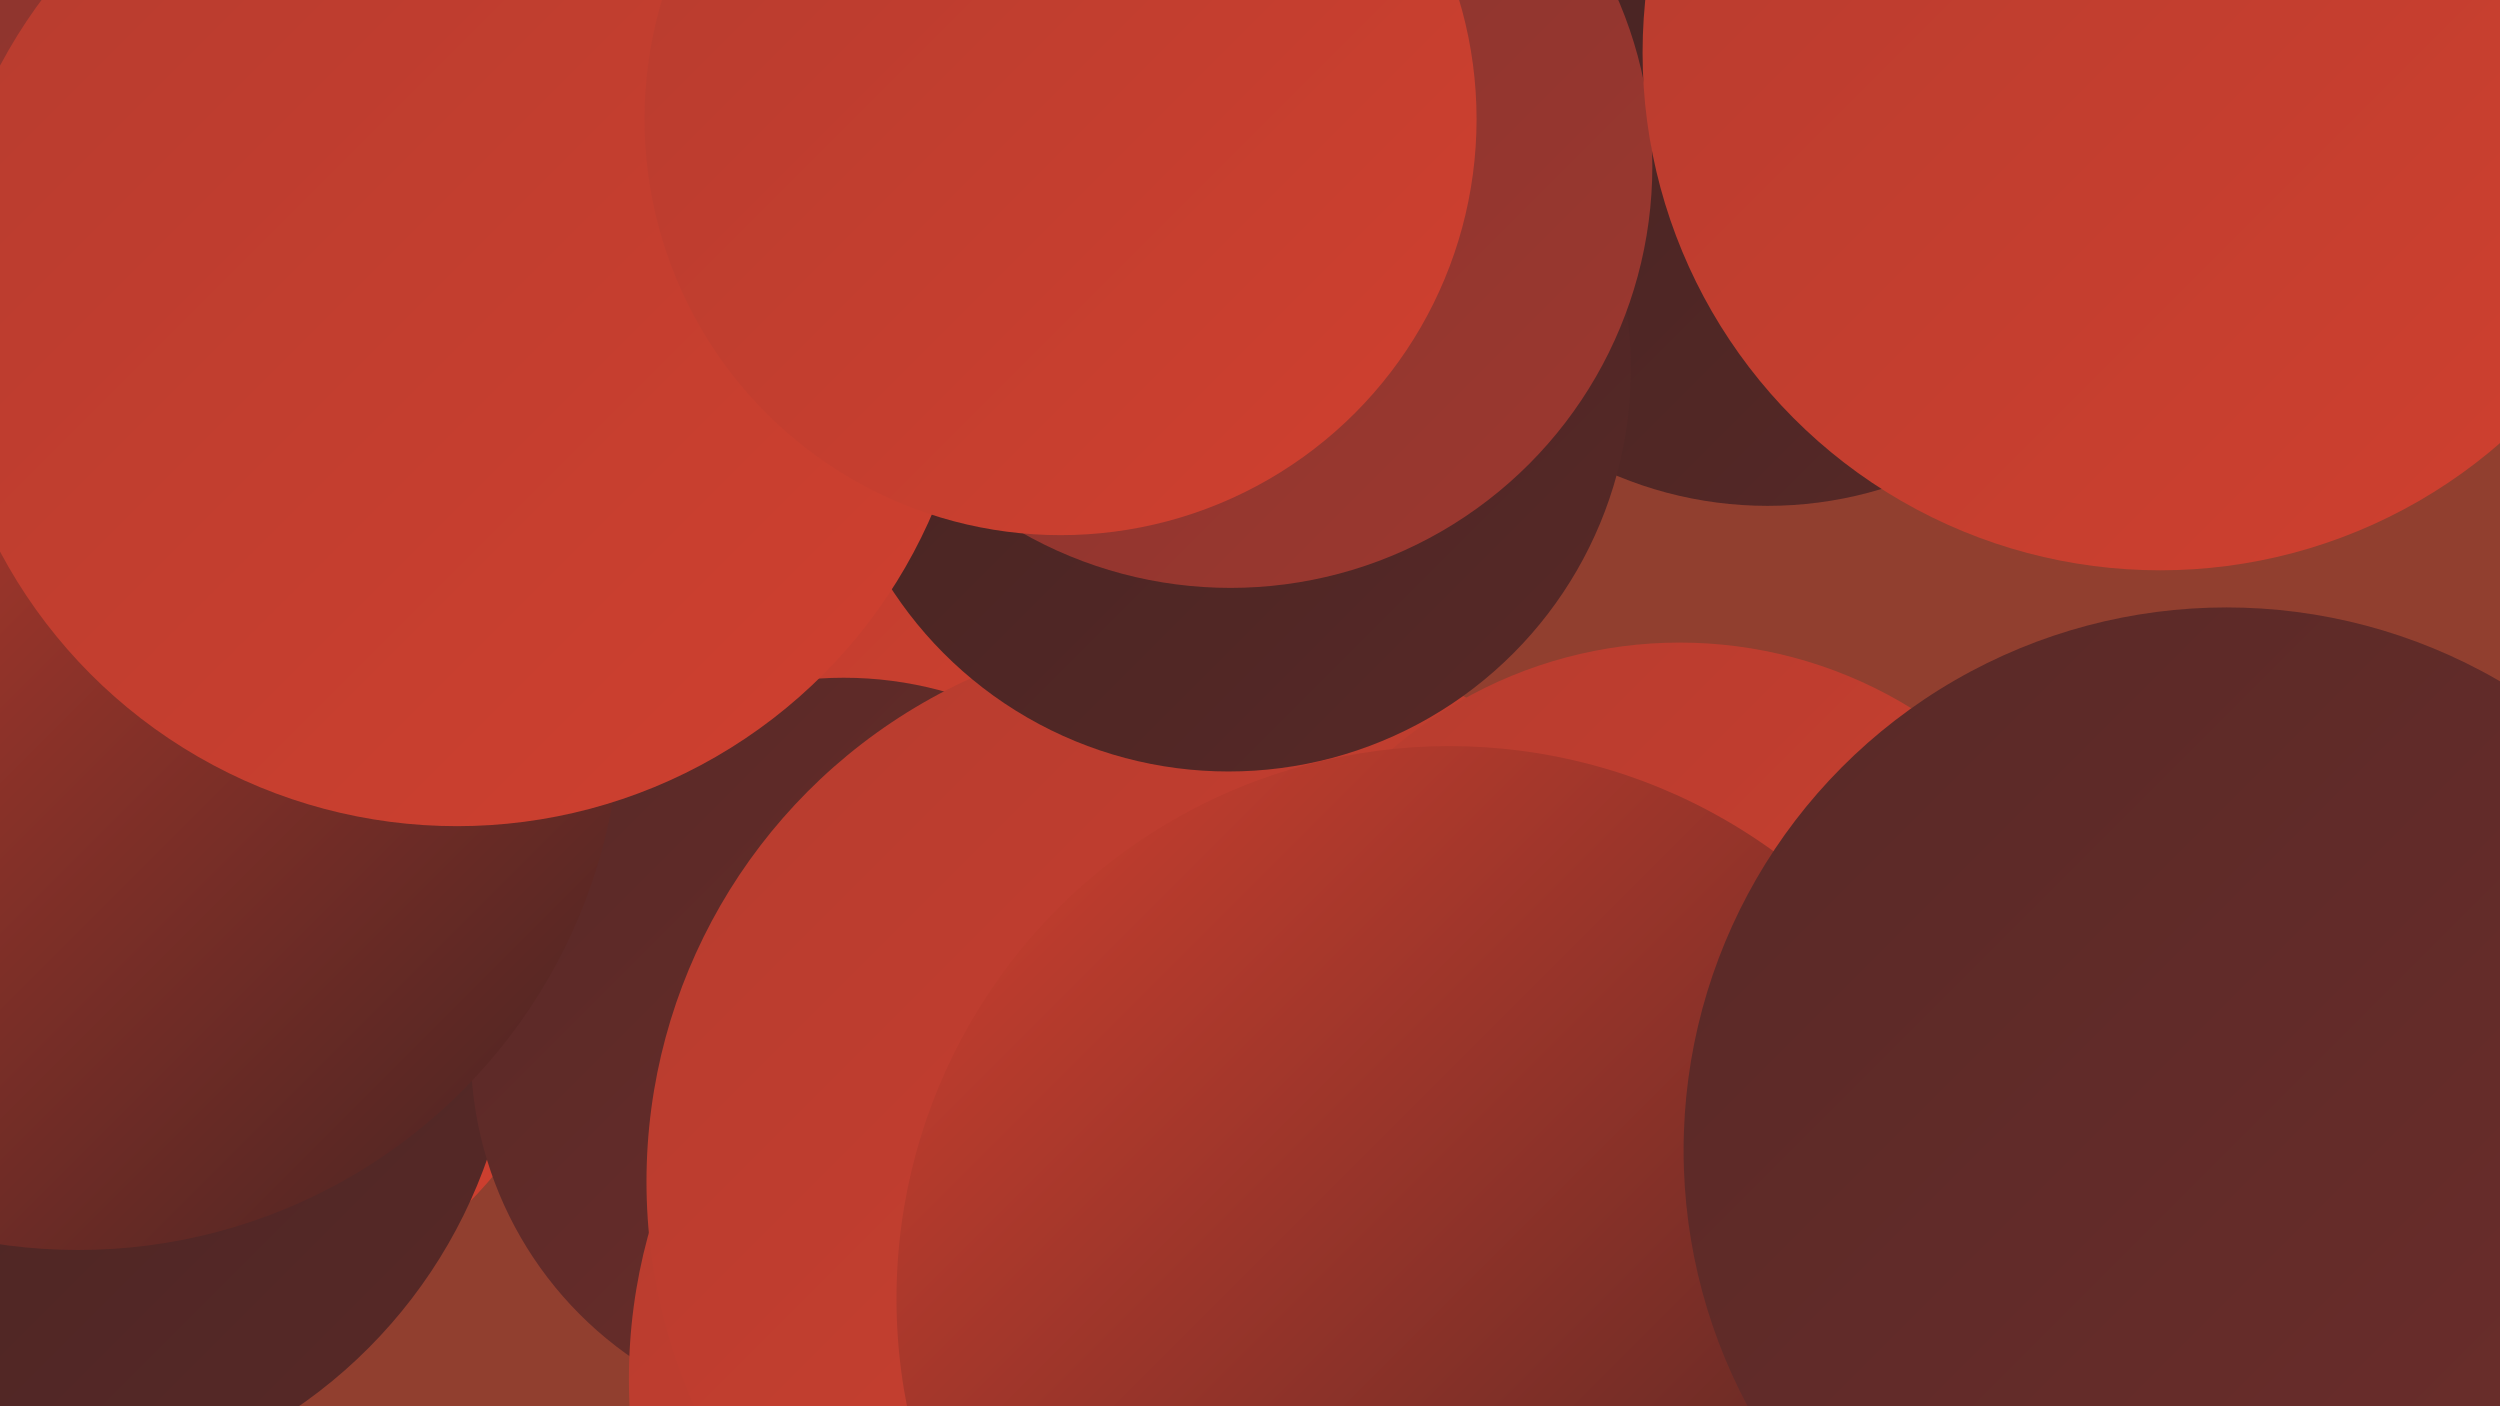
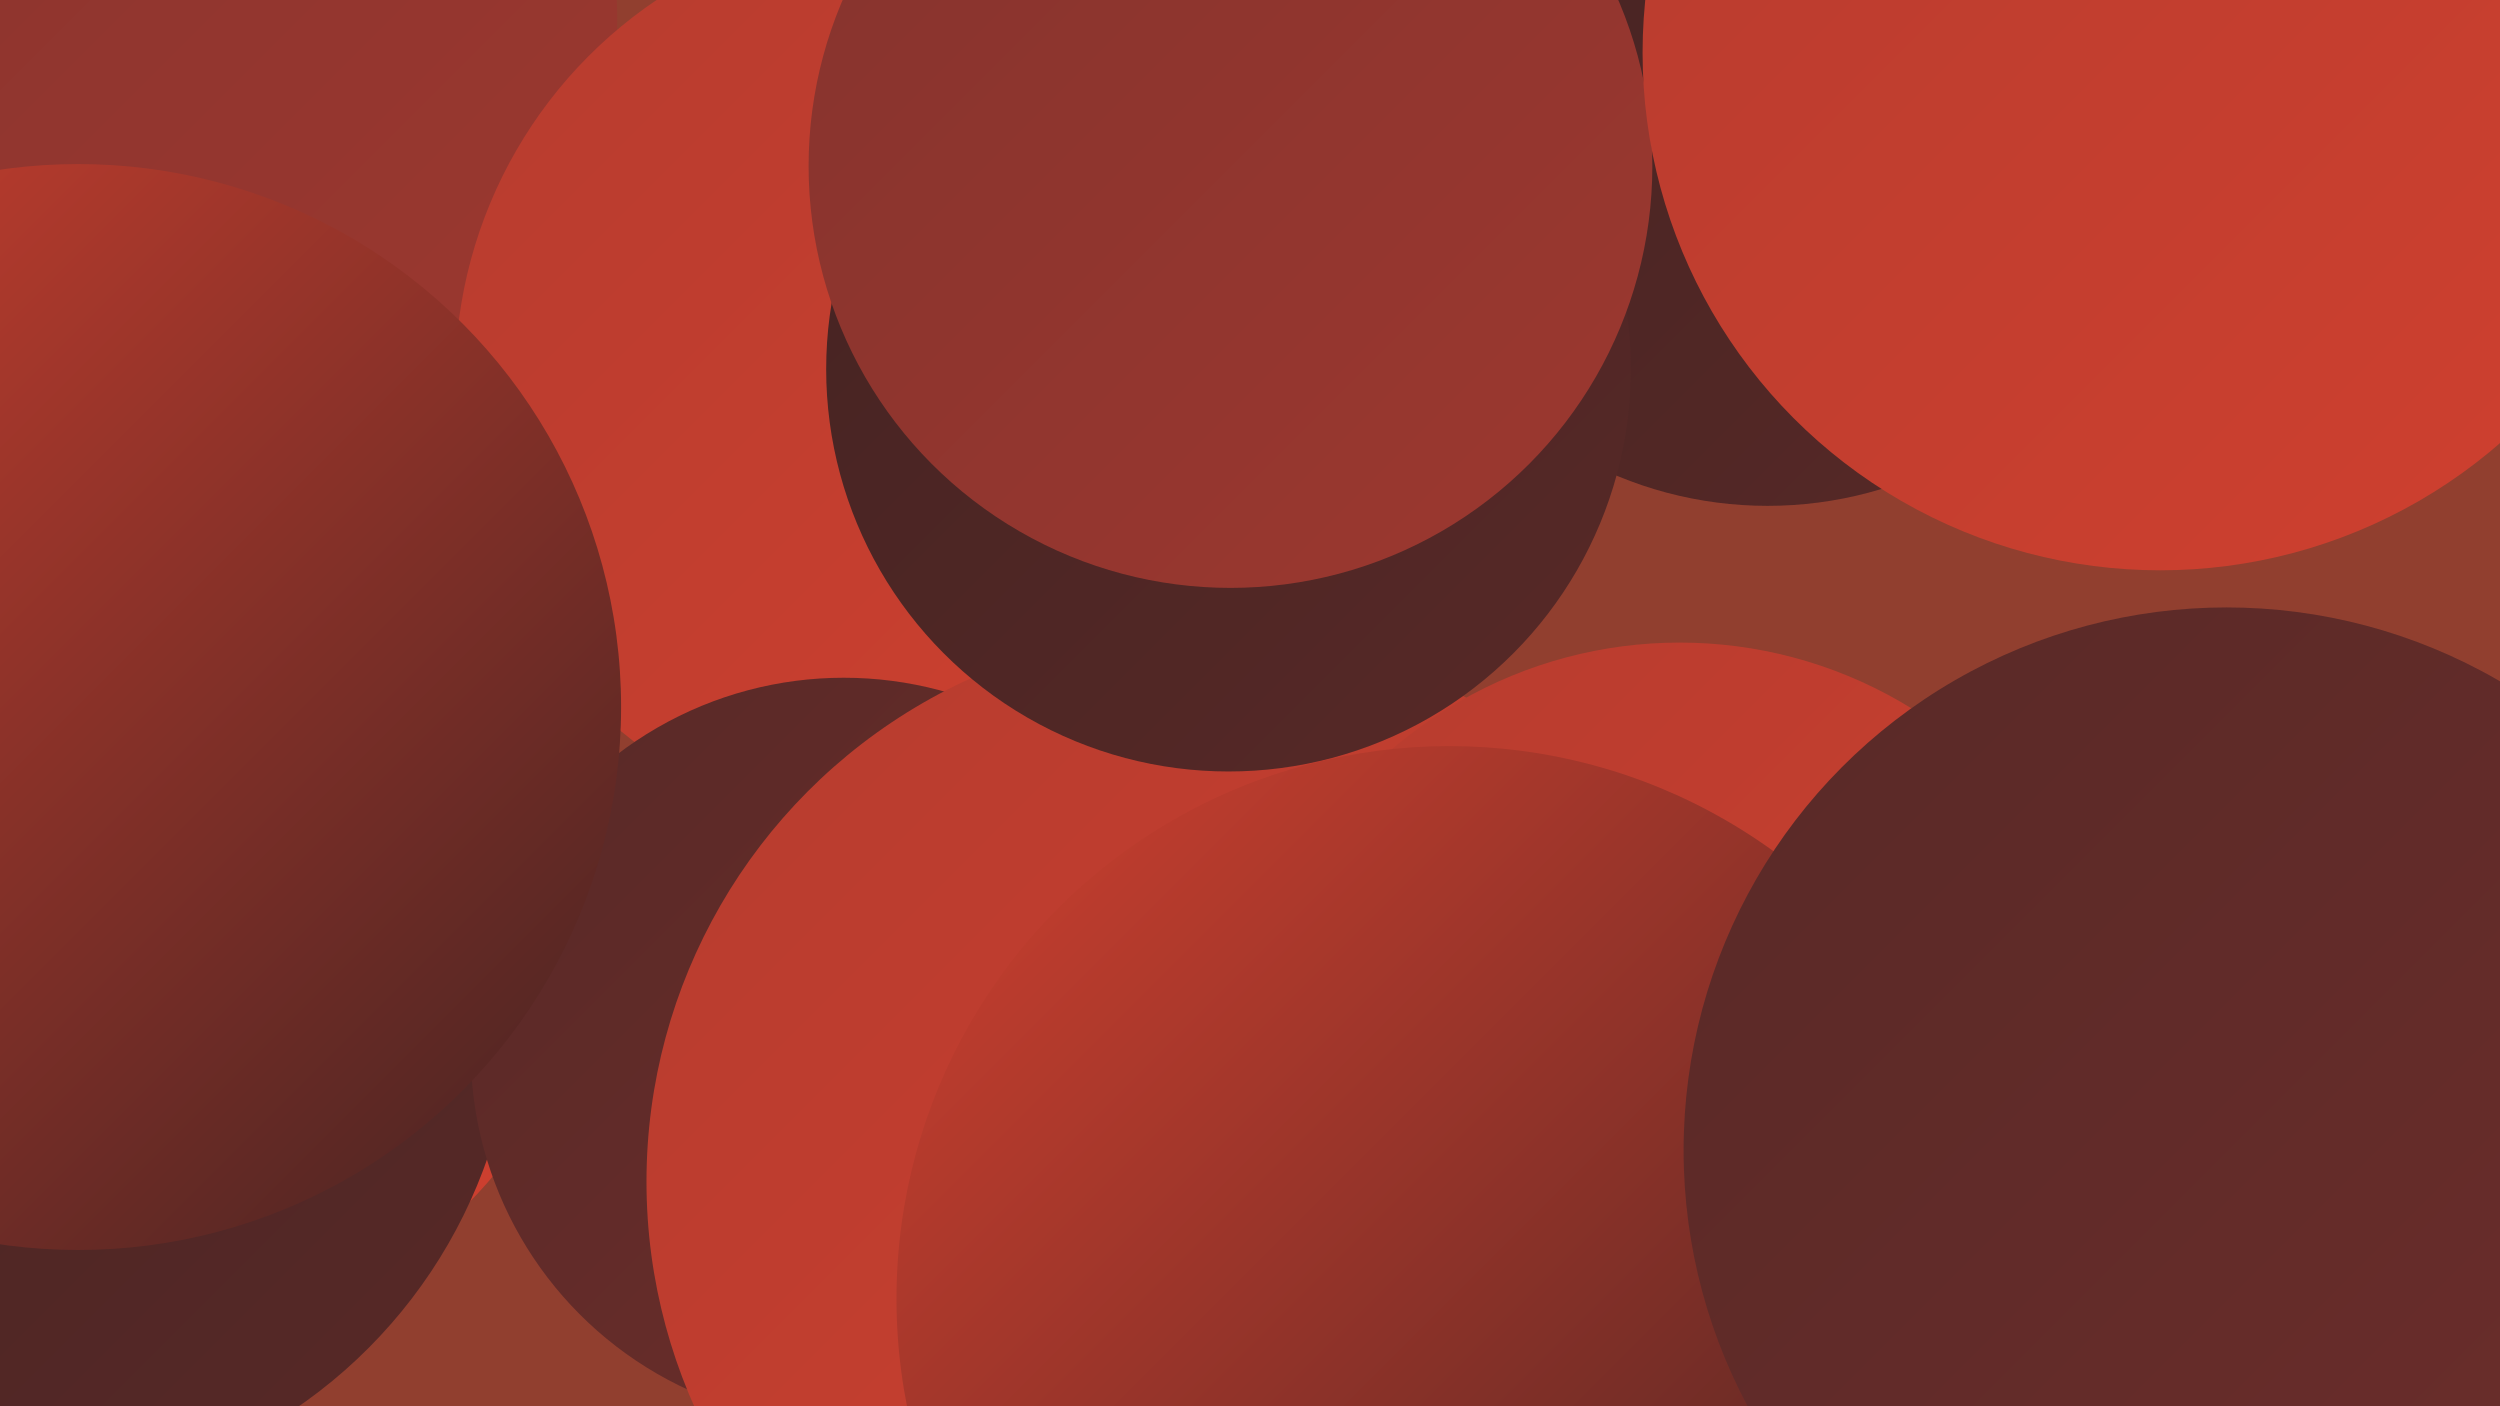
<svg xmlns="http://www.w3.org/2000/svg" width="1280" height="720">
  <defs>
    <linearGradient id="grad0" x1="0%" y1="0%" x2="100%" y2="100%">
      <stop offset="0%" style="stop-color:#442322;stop-opacity:1" />
      <stop offset="100%" style="stop-color:#582927;stop-opacity:1" />
    </linearGradient>
    <linearGradient id="grad1" x1="0%" y1="0%" x2="100%" y2="100%">
      <stop offset="0%" style="stop-color:#582927;stop-opacity:1" />
      <stop offset="100%" style="stop-color:#6e2e2b;stop-opacity:1" />
    </linearGradient>
    <linearGradient id="grad2" x1="0%" y1="0%" x2="100%" y2="100%">
      <stop offset="0%" style="stop-color:#6e2e2b;stop-opacity:1" />
      <stop offset="100%" style="stop-color:#85332e;stop-opacity:1" />
    </linearGradient>
    <linearGradient id="grad3" x1="0%" y1="0%" x2="100%" y2="100%">
      <stop offset="0%" style="stop-color:#85332e;stop-opacity:1" />
      <stop offset="100%" style="stop-color:#9d382f;stop-opacity:1" />
    </linearGradient>
    <linearGradient id="grad4" x1="0%" y1="0%" x2="100%" y2="100%">
      <stop offset="0%" style="stop-color:#9d382f;stop-opacity:1" />
      <stop offset="100%" style="stop-color:#b63c2f;stop-opacity:1" />
    </linearGradient>
    <linearGradient id="grad5" x1="0%" y1="0%" x2="100%" y2="100%">
      <stop offset="0%" style="stop-color:#b63c2f;stop-opacity:1" />
      <stop offset="100%" style="stop-color:#d0402f;stop-opacity:1" />
    </linearGradient>
    <linearGradient id="grad6" x1="0%" y1="0%" x2="100%" y2="100%">
      <stop offset="0%" style="stop-color:#d0402f;stop-opacity:1" />
      <stop offset="100%" style="stop-color:#442322;stop-opacity:1" />
    </linearGradient>
  </defs>
  <rect width="1280" height="720" fill="#913f2f" />
  <circle cx="37" cy="10" r="279" fill="url(#grad3)" />
  <circle cx="77" cy="455" r="229" fill="url(#grad5)" />
-   <circle cx="266" cy="121" r="255" fill="url(#grad4)" />
  <circle cx="467" cy="194" r="234" fill="url(#grad5)" />
  <circle cx="6" cy="508" r="258" fill="url(#grad0)" />
  <circle cx="432" cy="538" r="191" fill="url(#grad1)" />
  <circle cx="905" cy="58" r="201" fill="url(#grad0)" />
-   <circle cx="601" cy="706" r="279" fill="url(#grad5)" />
  <circle cx="614" cy="605" r="283" fill="url(#grad5)" />
  <circle cx="860" cy="555" r="226" fill="url(#grad5)" />
  <circle cx="762" cy="670" r="245" fill="url(#grad2)" />
  <circle cx="742" cy="665" r="283" fill="url(#grad6)" />
  <circle cx="1140" cy="589" r="278" fill="url(#grad1)" />
  <circle cx="629" cy="189" r="206" fill="url(#grad0)" />
  <circle cx="40" cy="362" r="278" fill="url(#grad6)" />
-   <circle cx="234" cy="158" r="265" fill="url(#grad5)" />
  <circle cx="1099" cy="60" r="208" fill="url(#grad4)" />
  <circle cx="630" cy="85" r="216" fill="url(#grad3)" />
-   <circle cx="543" cy="61" r="213" fill="url(#grad5)" />
  <circle cx="1106" cy="27" r="265" fill="url(#grad5)" />
</svg>